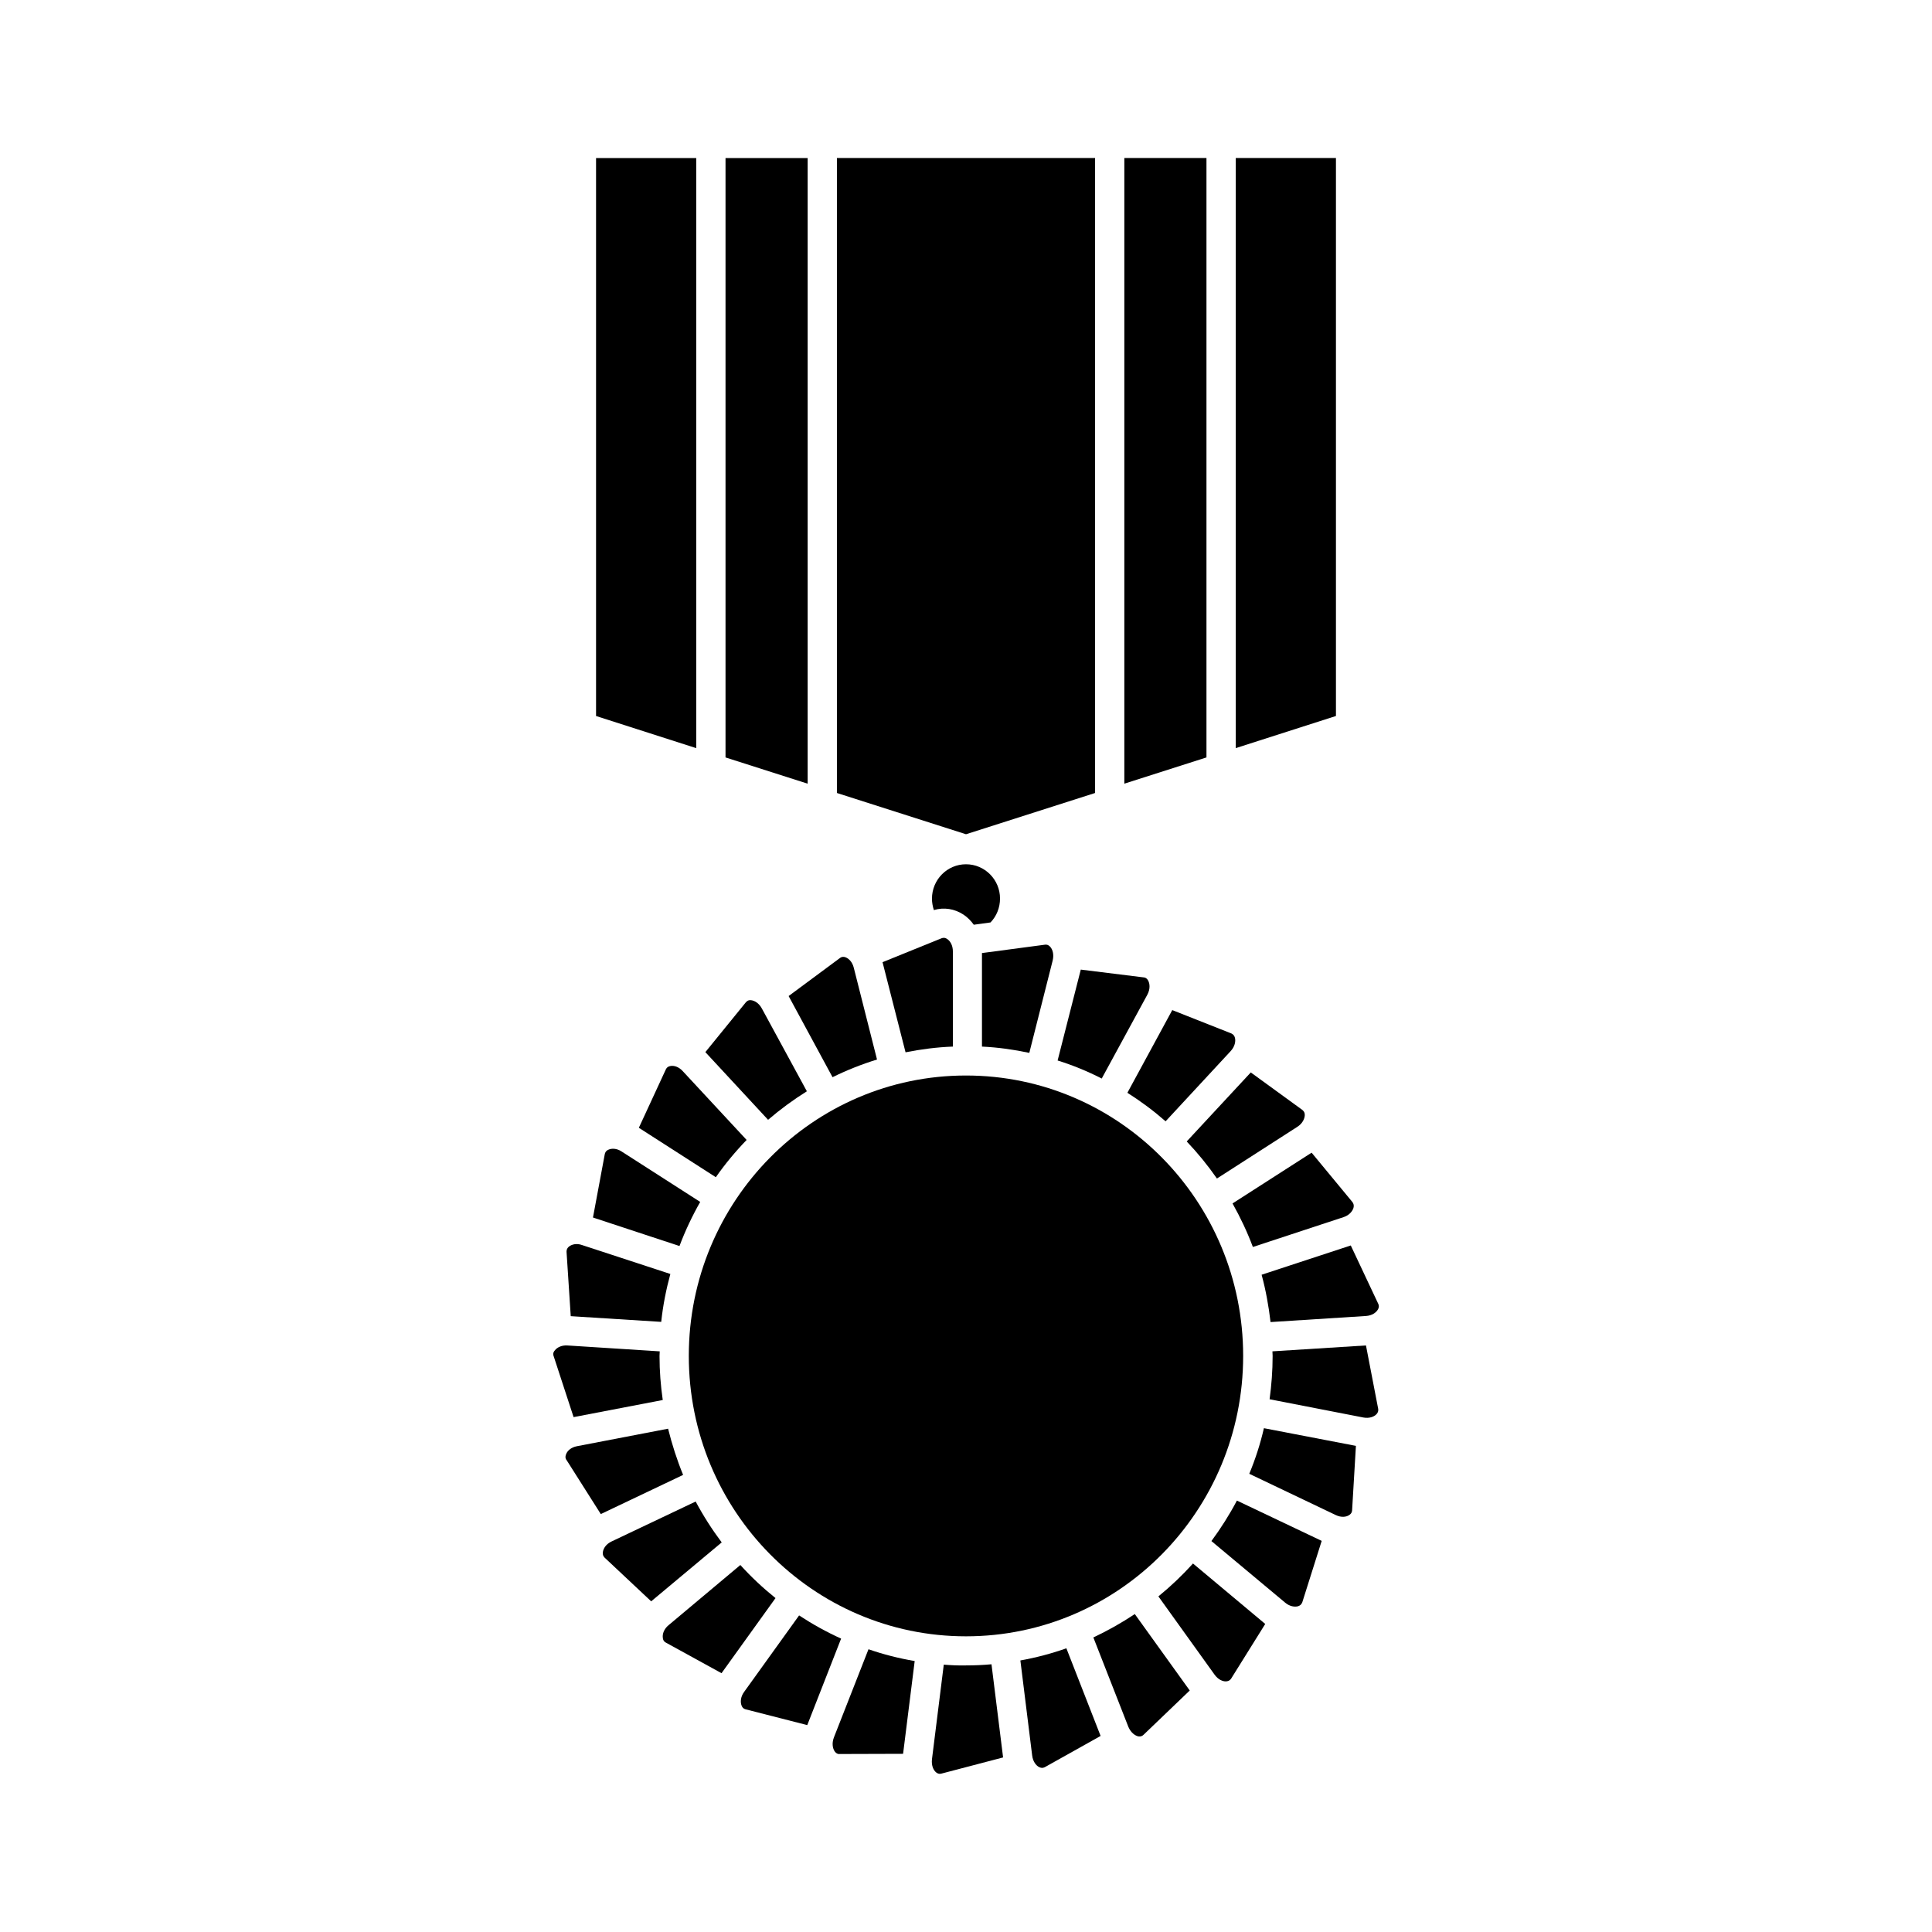
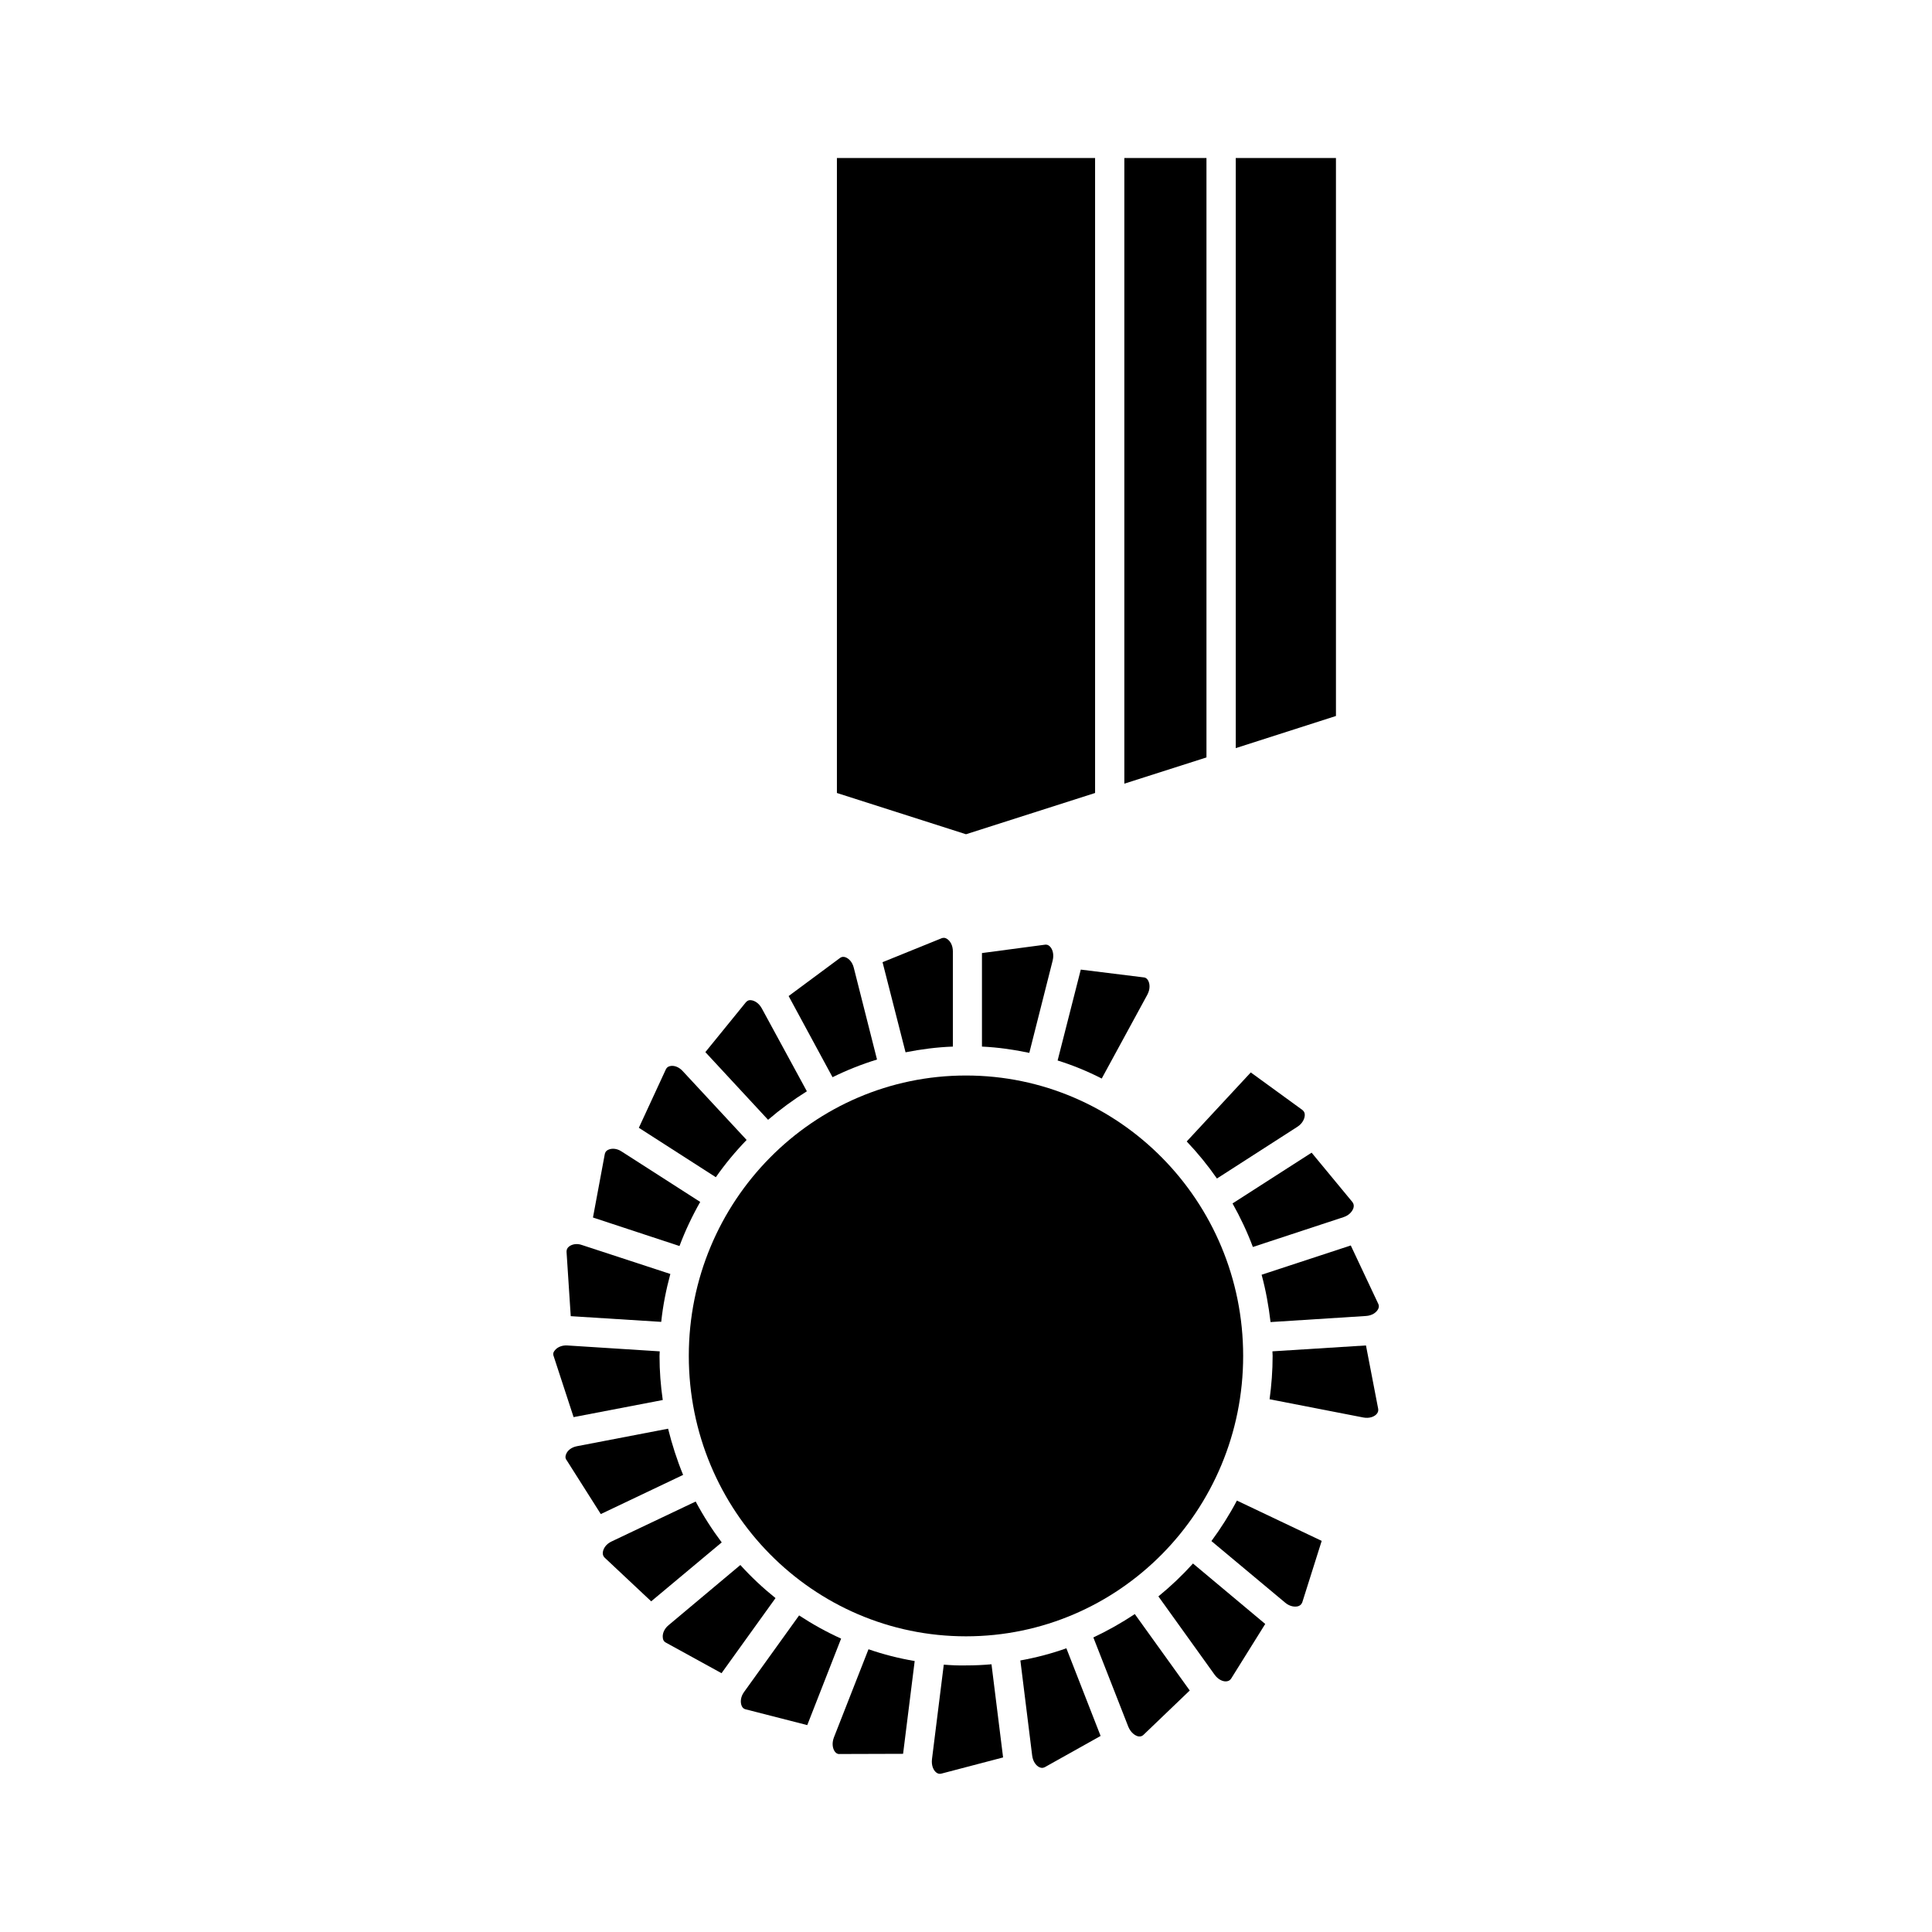
<svg xmlns="http://www.w3.org/2000/svg" fill="#000000" width="800px" height="800px" version="1.1" viewBox="144 144 512 512">
  <g>
    <path d="m321.71 426.5c-0.906 0.152-1.16 0.707-1.258 0.906l-7.152 15.469 20.402 13.098c2.469-3.527 5.188-6.801 8.16-9.875l-16.93-18.238c-1.105-1.211-2.367-1.512-3.223-1.359z" />
    <path d="m324.07 474.21c1.512-4.031 3.375-7.961 5.492-11.688l-20.809-13.352c-1.359-0.906-2.672-0.855-3.477-0.504-0.855 0.352-0.957 1.008-1.008 1.211l-3.125 16.777z" />
    <path d="m290.72 503.38 5.289 16.172 23.629-4.535c-0.555-3.828-0.855-7.707-0.855-11.637 0-0.402 0.051-0.855 0.051-1.258l-24.484-1.562c-1.613-0.102-2.769 0.605-3.273 1.258-0.656 0.707-0.457 1.312-0.355 1.562z" />
    <path d="m294.85 474.31c-0.754 0.555-0.707 1.258-0.707 1.461l1.109 17.027 23.98 1.512c0.453-4.332 1.309-8.613 2.418-12.695l-23.375-7.656c-1.508-0.555-2.769-0.152-3.426 0.352z" />
    <path d="m347.55 440.76c3.223-2.769 6.648-5.289 10.277-7.559l-11.941-21.965c-0.805-1.461-1.965-2.066-2.82-2.168-0.805-0.102-1.16 0.301-1.41 0.555l-10.73 13.199z" />
    <path d="m364.63 429.47c3.777-1.863 7.707-3.426 11.789-4.684l-6.148-24.285c-0.402-1.664-1.41-2.519-2.215-2.82-0.754-0.25-1.211 0-1.461 0.203l-13.602 10.078z" />
    <path d="m383.98 422.87c4.082-0.805 8.262-1.359 12.543-1.512v-25.191c0-1.715-0.754-2.82-1.512-3.324-0.656-0.453-1.16-0.301-1.461-0.203l-15.668 6.348z" />
    <path d="m320.45 579.3 14.762 8.113 14.309-19.902c-3.324-2.672-6.449-5.594-9.32-8.766l-18.992 15.922c-1.309 1.059-1.664 2.418-1.562 3.273 0.051 0.957 0.605 1.258 0.805 1.359z" />
    <path d="m365.79 354.15 34.211 10.934 34.207-10.934v-168.27h-68.418z" />
    <path d="m491.59 449.47-20.957 13.453c2.066 3.68 3.879 7.508 5.391 11.539l24.031-7.91c1.562-0.504 2.367-1.613 2.621-2.418 0.25-0.906-0.152-1.41-0.301-1.613z" />
    <path d="m466.5 456.32 21.312-13.703c1.41-0.906 1.914-2.168 1.965-3.023 0.051-0.957-0.504-1.309-0.656-1.461l-13.652-9.926-16.977 18.289c2.922 3.074 5.59 6.348 8.008 9.824z" />
    <path d="m501.97 474.06-23.629 7.758c1.109 4.082 1.863 8.262 2.367 12.543l25.293-1.613c1.613-0.102 2.672-0.906 3.125-1.664 0.504-0.805 0.203-1.41 0.102-1.613z" />
    <path d="m505.29 519.65c1.613 0.301 2.82-0.203 3.426-0.805 0.656-0.656 0.555-1.309 0.504-1.562l-3.223-16.727-24.789 1.562c0 0.402 0.051 0.805 0.051 1.211 0 3.93-0.301 7.758-0.805 11.488z" />
    <path d="m465.04 552.4 19.547 16.324c1.258 1.059 2.57 1.16 3.375 0.957 0.855-0.25 1.059-0.855 1.16-1.059l5.141-16.273-22.469-10.68c-1.965 3.727-4.234 7.305-6.754 10.73z" />
-     <path d="m475.07 534.57 22.922 10.934c1.461 0.707 2.769 0.504 3.477 0.051 0.805-0.453 0.855-1.16 0.855-1.359l1.008-17.027-24.383-4.684c-0.957 4.176-2.266 8.207-3.879 12.086z" />
-     <path d="m470.33 417.88-15.668-6.195-11.891 21.914c3.578 2.266 6.953 4.785 10.125 7.559l17.23-18.59c1.16-1.258 1.359-2.621 1.16-3.477-0.203-0.906-0.809-1.109-0.957-1.211z" />
-     <path d="m301.96 333.75 26.551 8.516v-156.38h-26.551z" />
-     <path d="m336.27 344.73 21.766 6.953v-165.8h-21.766z" />
    <path d="m441.96 351.68 21.766-6.953v-158.85h-21.766z" />
    <path d="m404.28 421.36c4.281 0.203 8.465 0.805 12.496 1.664l6.195-24.484c0.402-1.664-0.051-2.973-0.656-3.629-0.555-0.605-1.059-0.605-1.41-0.555l-16.676 2.215v24.789z" />
    <path d="m424.28 425.04c4.031 1.258 7.961 2.871 11.688 4.785l12.09-22.219c0.805-1.512 0.656-2.871 0.25-3.68-0.402-0.805-1.008-0.906-1.211-0.906l-16.676-2.066z" />
    <path d="m498.04 185.88h-26.551v156.38l26.551-8.516z" />
    <path d="m316.57 568.37 18.691-15.617c-2.57-3.426-4.887-7.055-6.902-10.832l-22.27 10.578c-1.512 0.707-2.168 1.863-2.316 2.769-0.152 0.957 0.352 1.41 0.504 1.562z" />
    <path d="m321.05 522.62-24.133 4.637c-1.613 0.301-2.57 1.258-2.871 2.066-0.402 0.906-0.051 1.461 0.102 1.613l9.07 14.309 21.816-10.379c-1.617-3.934-2.926-8.012-3.984-12.246z" />
    <path d="m341.61 596.99 16.324 4.18 8.969-22.922c-3.879-1.762-7.609-3.828-11.133-6.144l-14.559 20.254c-1.008 1.359-1.008 2.769-0.707 3.578 0.301 0.852 0.906 1.004 1.105 1.055z" />
    <path d="m394.11 585.15-3.125 25.039c-0.203 1.715 0.402 2.922 1.059 3.477 0.605 0.504 1.109 0.453 1.461 0.352l16.324-4.281-3.074-24.688c-2.215 0.203-4.434 0.301-6.699 0.301-2.016 0.055-4.031-0.047-5.945-0.199z" />
-     <path d="m400 373.04c-4.988 0-9.02 4.082-9.02 9.117 0 1.059 0.203 2.066 0.504 3.023 2.672-0.805 5.492-0.352 7.859 1.211 1.059 0.707 1.965 1.613 2.719 2.672l4.434-0.605c1.613-1.664 2.519-3.93 2.519-6.348 0-4.988-4.031-9.07-9.016-9.07z" />
    <path d="m414.41 584.04 3.125 25.191c0.203 1.664 1.109 2.719 1.863 3.074 0.707 0.352 1.211 0.152 1.512 0l14.762-8.262-9.07-23.227c-3.977 1.41-8.008 2.469-12.191 3.223z" />
    <path d="m366.5 608.83 16.828-0.051 3.074-24.586c-4.18-0.707-8.312-1.762-12.242-3.125l-9.168 23.375c-0.605 1.613-0.301 2.922 0.203 3.68 0.496 0.707 1.102 0.758 1.305 0.707z" />
    <path d="m445.59 604.14c0.754 0.152 1.211-0.152 1.461-0.402l12.242-11.738-14.559-20.254c-3.477 2.316-7.152 4.383-10.984 6.195l9.27 23.68c0.656 1.562 1.766 2.32 2.57 2.519z" />
    <path d="m468.92 589.58c0.906-0.051 1.211-0.555 1.359-0.754l9.02-14.461-19.145-16.02c-2.82 3.125-5.894 6.047-9.168 8.715l14.863 20.707c1.008 1.41 2.266 1.863 3.07 1.812z" />
    <path d="m473.45 503.33c0 41.043-32.887 74.312-73.453 74.312-40.57 0-73.457-33.27-73.457-74.312 0-41.039 32.887-74.309 73.457-74.309 40.566 0 73.453 33.27 73.453 74.309" />
  </g>
</svg>